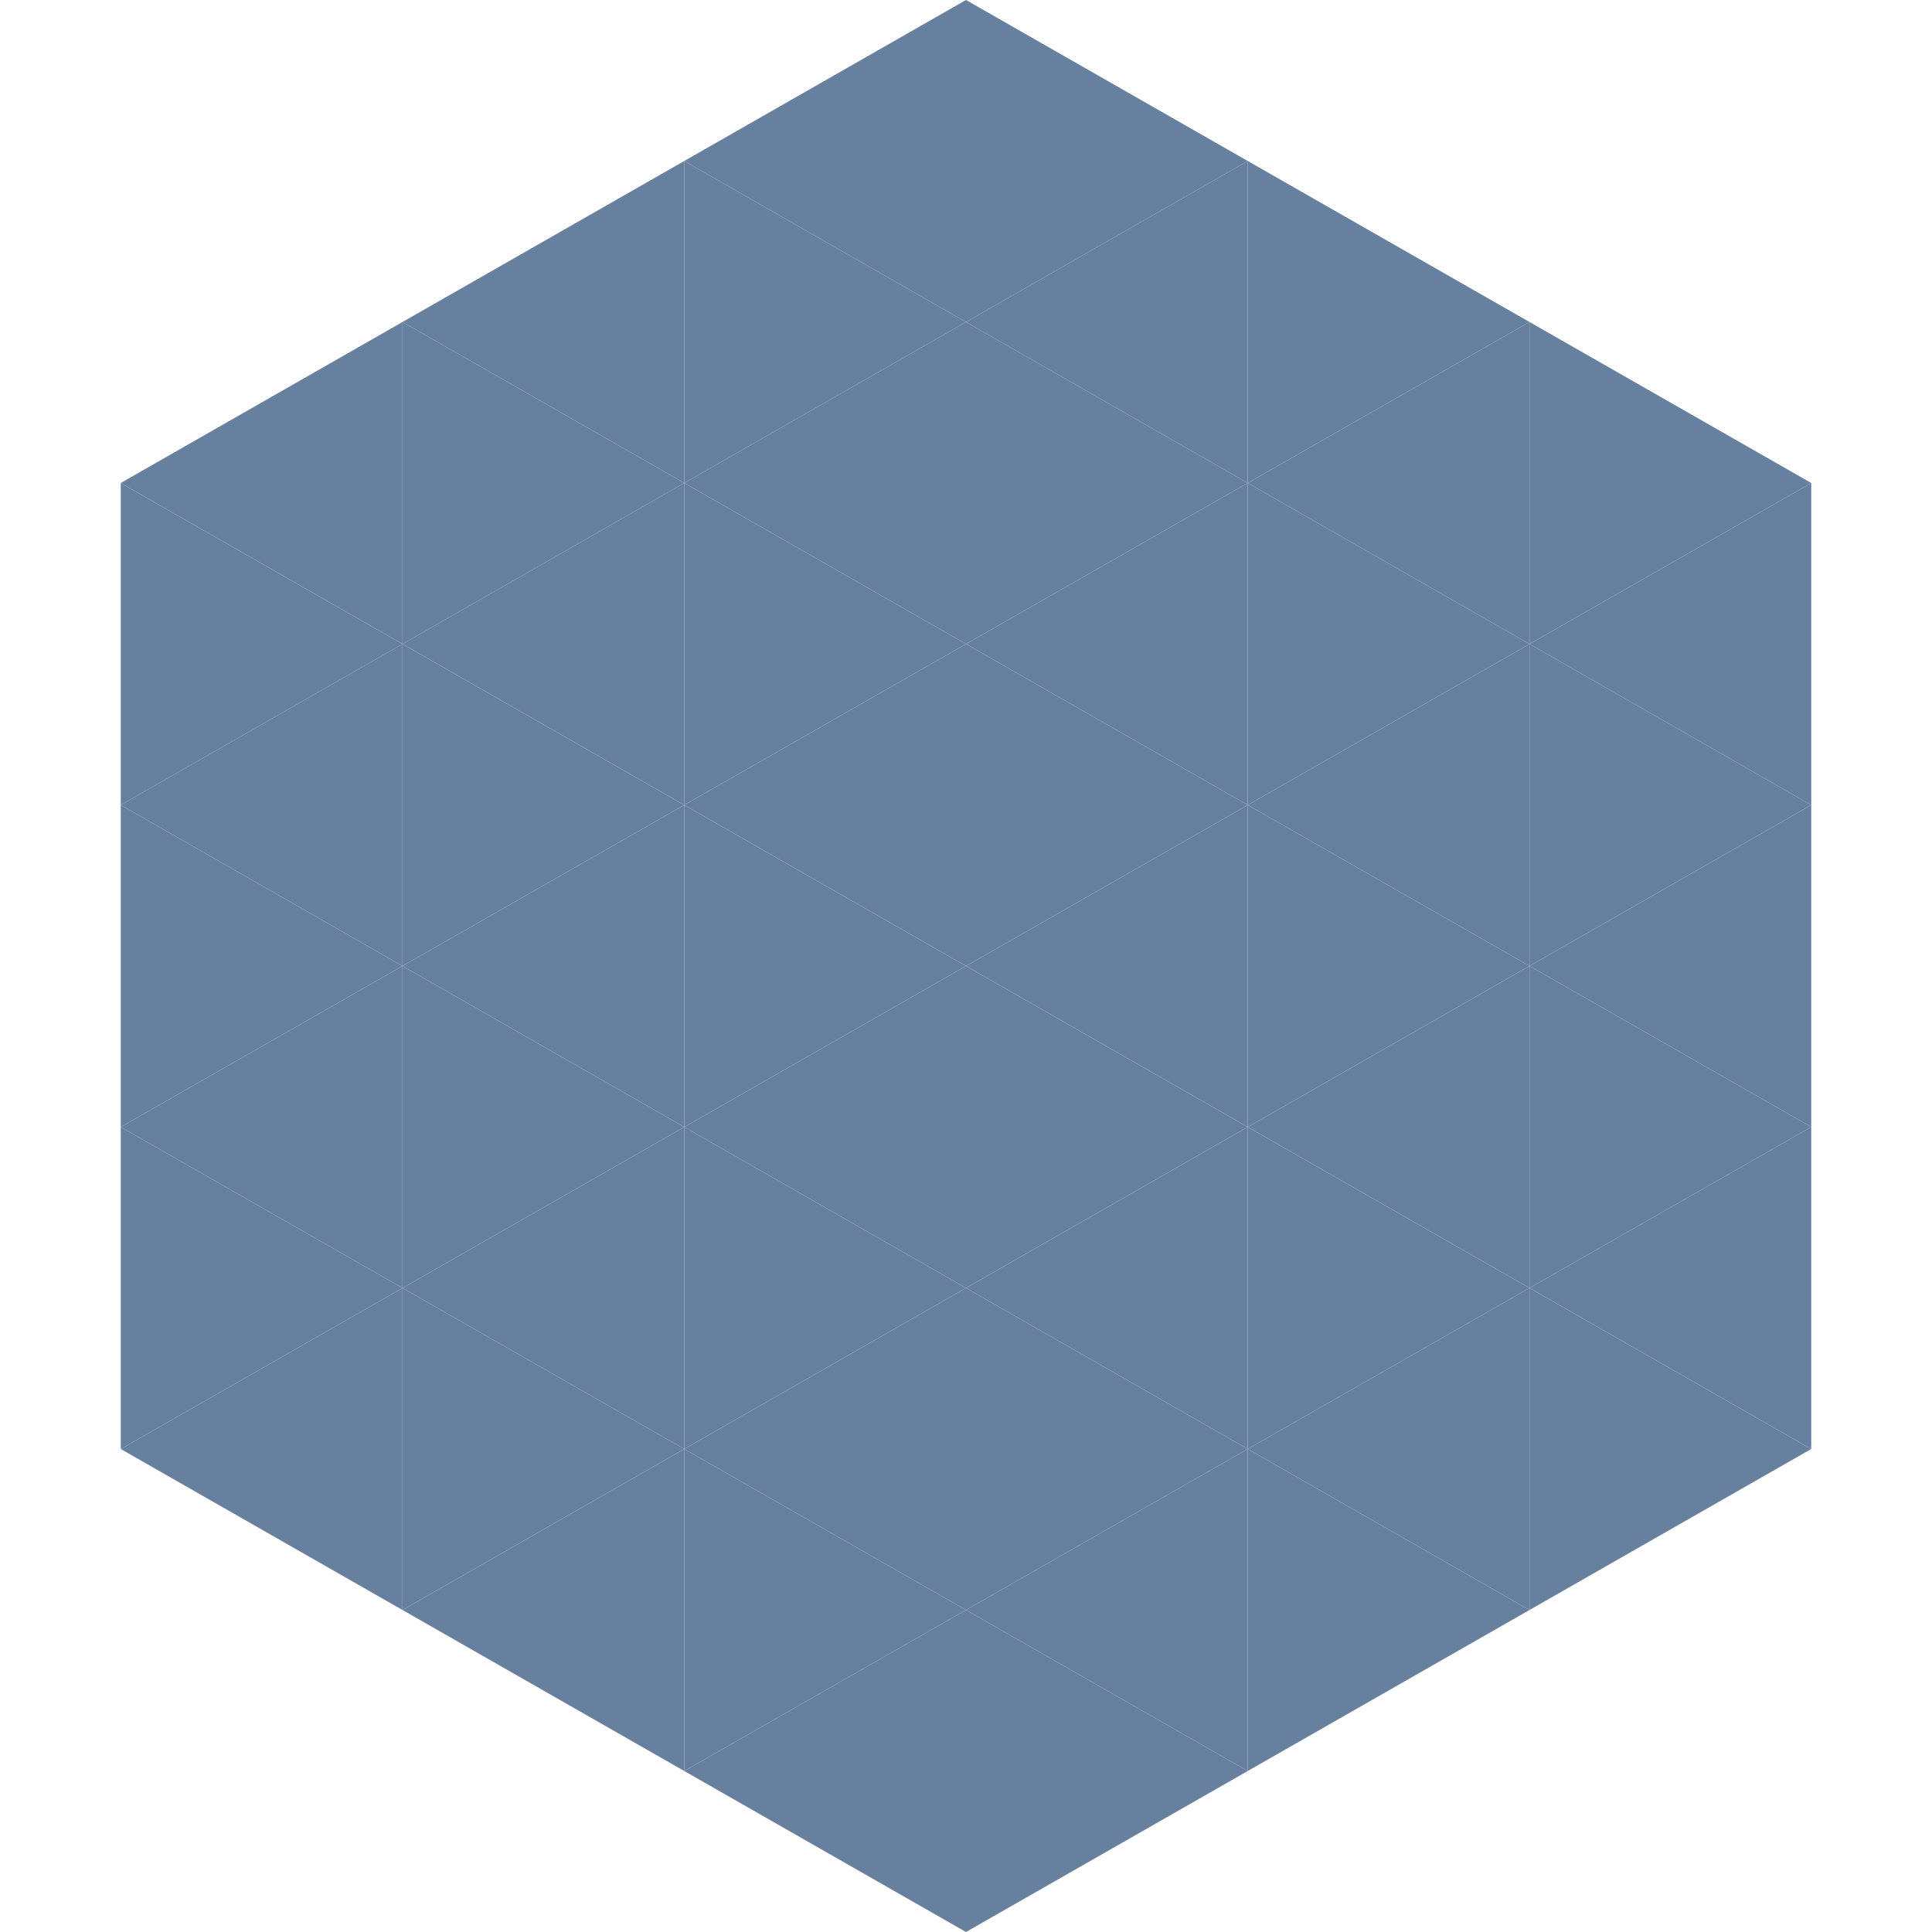
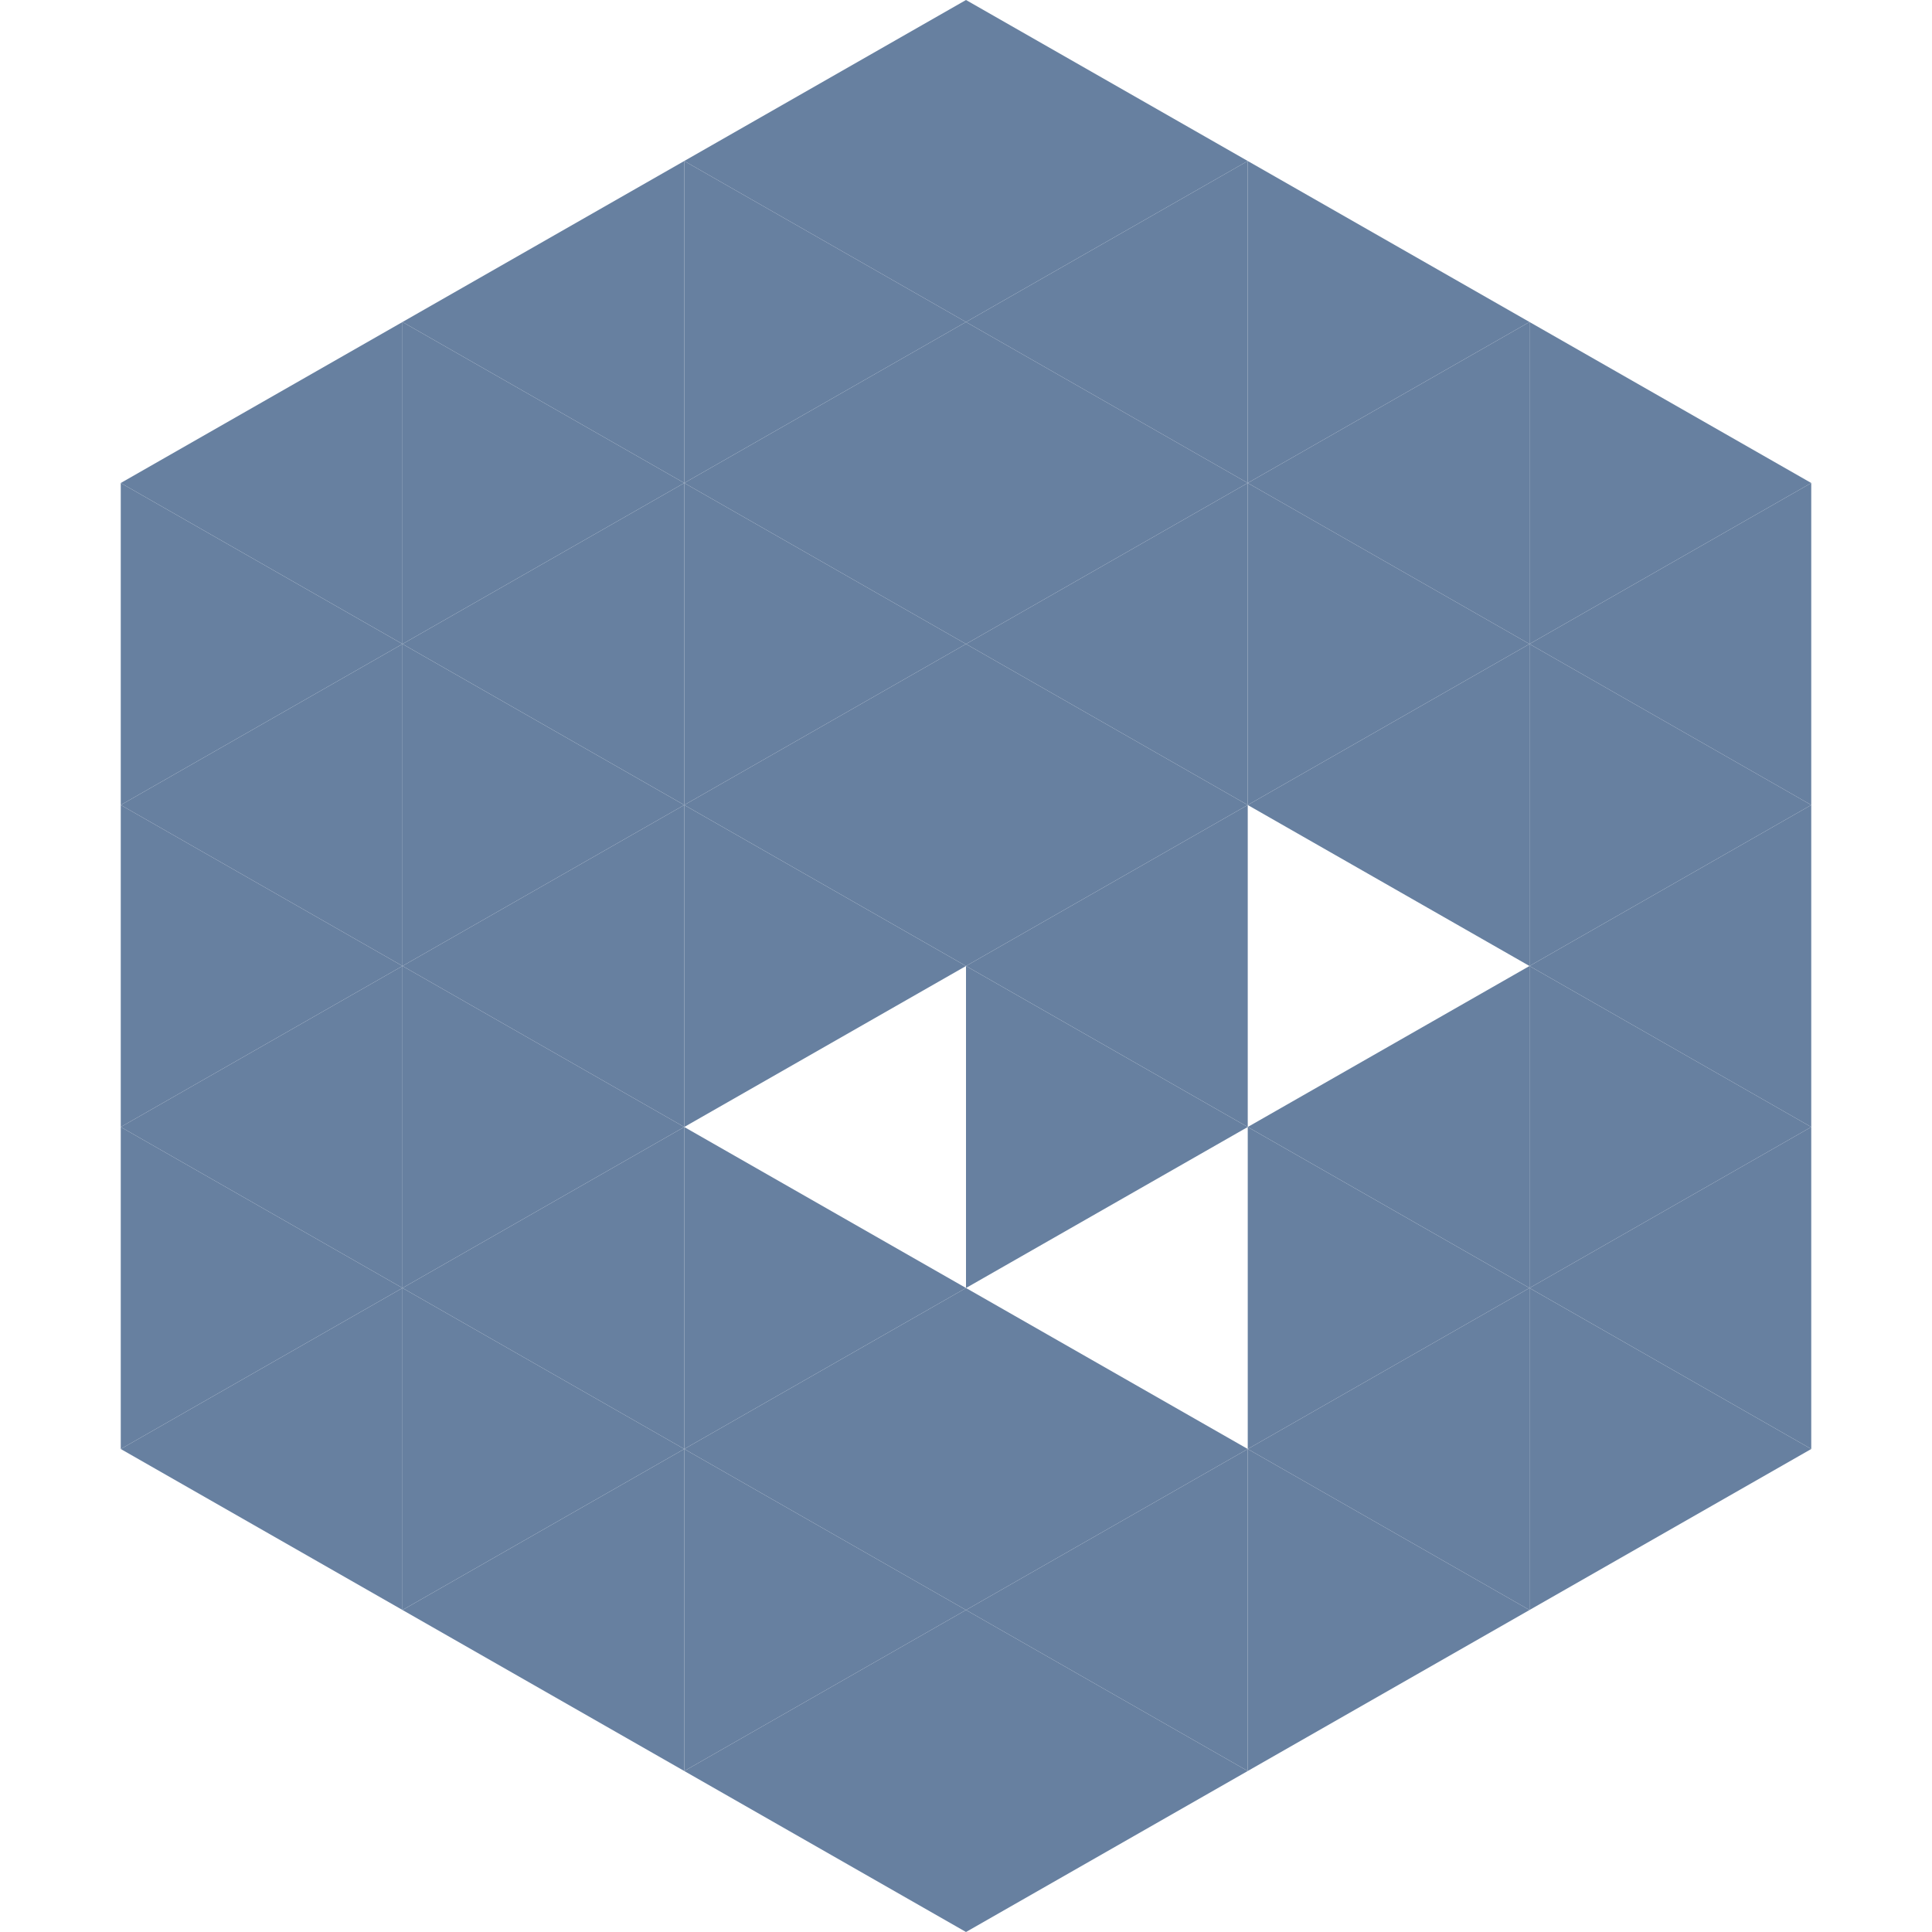
<svg xmlns="http://www.w3.org/2000/svg" width="240" height="240">
  <polygon points="50,40 15,60 50,80" style="fill:rgb(103,128,160)" />
  <polygon points="190,40 225,60 190,80" style="fill:rgb(103,128,160)" />
  <polygon points="15,60 50,80 15,100" style="fill:rgb(103,128,160)" />
  <polygon points="225,60 190,80 225,100" style="fill:rgb(103,128,160)" />
  <polygon points="50,80 15,100 50,120" style="fill:rgb(103,128,160)" />
  <polygon points="190,80 225,100 190,120" style="fill:rgb(103,128,160)" />
  <polygon points="15,100 50,120 15,140" style="fill:rgb(103,128,160)" />
  <polygon points="225,100 190,120 225,140" style="fill:rgb(103,128,160)" />
  <polygon points="50,120 15,140 50,160" style="fill:rgb(103,128,160)" />
  <polygon points="190,120 225,140 190,160" style="fill:rgb(103,128,160)" />
  <polygon points="15,140 50,160 15,180" style="fill:rgb(103,128,160)" />
  <polygon points="225,140 190,160 225,180" style="fill:rgb(103,128,160)" />
  <polygon points="50,160 15,180 50,200" style="fill:rgb(103,128,160)" />
  <polygon points="190,160 225,180 190,200" style="fill:rgb(103,128,160)" />
-   <polygon points="15,180 50,200 15,220" style="fill:rgb(255,255,255); fill-opacity:0" />
  <polygon points="225,180 190,200 225,220" style="fill:rgb(255,255,255); fill-opacity:0" />
  <polygon points="50,0 85,20 50,40" style="fill:rgb(255,255,255); fill-opacity:0" />
  <polygon points="190,0 155,20 190,40" style="fill:rgb(255,255,255); fill-opacity:0" />
  <polygon points="85,20 50,40 85,60" style="fill:rgb(103,128,160)" />
  <polygon points="155,20 190,40 155,60" style="fill:rgb(103,128,160)" />
  <polygon points="50,40 85,60 50,80" style="fill:rgb(103,128,160)" />
  <polygon points="190,40 155,60 190,80" style="fill:rgb(103,128,160)" />
  <polygon points="85,60 50,80 85,100" style="fill:rgb(103,128,160)" />
  <polygon points="155,60 190,80 155,100" style="fill:rgb(103,128,160)" />
  <polygon points="50,80 85,100 50,120" style="fill:rgb(103,128,160)" />
  <polygon points="190,80 155,100 190,120" style="fill:rgb(103,128,160)" />
  <polygon points="85,100 50,120 85,140" style="fill:rgb(103,128,160)" />
-   <polygon points="155,100 190,120 155,140" style="fill:rgb(103,128,160)" />
  <polygon points="50,120 85,140 50,160" style="fill:rgb(103,128,160)" />
  <polygon points="190,120 155,140 190,160" style="fill:rgb(103,128,160)" />
  <polygon points="85,140 50,160 85,180" style="fill:rgb(103,128,160)" />
  <polygon points="155,140 190,160 155,180" style="fill:rgb(103,128,160)" />
  <polygon points="50,160 85,180 50,200" style="fill:rgb(103,128,160)" />
  <polygon points="190,160 155,180 190,200" style="fill:rgb(103,128,160)" />
  <polygon points="85,180 50,200 85,220" style="fill:rgb(103,128,160)" />
  <polygon points="155,180 190,200 155,220" style="fill:rgb(103,128,160)" />
  <polygon points="120,0 85,20 120,40" style="fill:rgb(103,128,160)" />
  <polygon points="120,0 155,20 120,40" style="fill:rgb(103,128,160)" />
  <polygon points="85,20 120,40 85,60" style="fill:rgb(103,128,160)" />
  <polygon points="155,20 120,40 155,60" style="fill:rgb(103,128,160)" />
  <polygon points="120,40 85,60 120,80" style="fill:rgb(103,128,160)" />
  <polygon points="120,40 155,60 120,80" style="fill:rgb(103,128,160)" />
  <polygon points="85,60 120,80 85,100" style="fill:rgb(103,128,160)" />
  <polygon points="155,60 120,80 155,100" style="fill:rgb(103,128,160)" />
  <polygon points="120,80 85,100 120,120" style="fill:rgb(103,128,160)" />
  <polygon points="120,80 155,100 120,120" style="fill:rgb(103,128,160)" />
  <polygon points="85,100 120,120 85,140" style="fill:rgb(103,128,160)" />
  <polygon points="155,100 120,120 155,140" style="fill:rgb(103,128,160)" />
-   <polygon points="120,120 85,140 120,160" style="fill:rgb(103,128,160)" />
  <polygon points="120,120 155,140 120,160" style="fill:rgb(103,128,160)" />
  <polygon points="85,140 120,160 85,180" style="fill:rgb(103,128,160)" />
-   <polygon points="155,140 120,160 155,180" style="fill:rgb(103,128,160)" />
  <polygon points="120,160 85,180 120,200" style="fill:rgb(103,128,160)" />
  <polygon points="120,160 155,180 120,200" style="fill:rgb(103,128,160)" />
  <polygon points="85,180 120,200 85,220" style="fill:rgb(103,128,160)" />
  <polygon points="155,180 120,200 155,220" style="fill:rgb(103,128,160)" />
  <polygon points="120,200 85,220 120,240" style="fill:rgb(103,128,160)" />
  <polygon points="120,200 155,220 120,240" style="fill:rgb(103,128,160)" />
  <polygon points="85,220 120,240 85,260" style="fill:rgb(255,255,255); fill-opacity:0" />
  <polygon points="155,220 120,240 155,260" style="fill:rgb(255,255,255); fill-opacity:0" />
</svg>